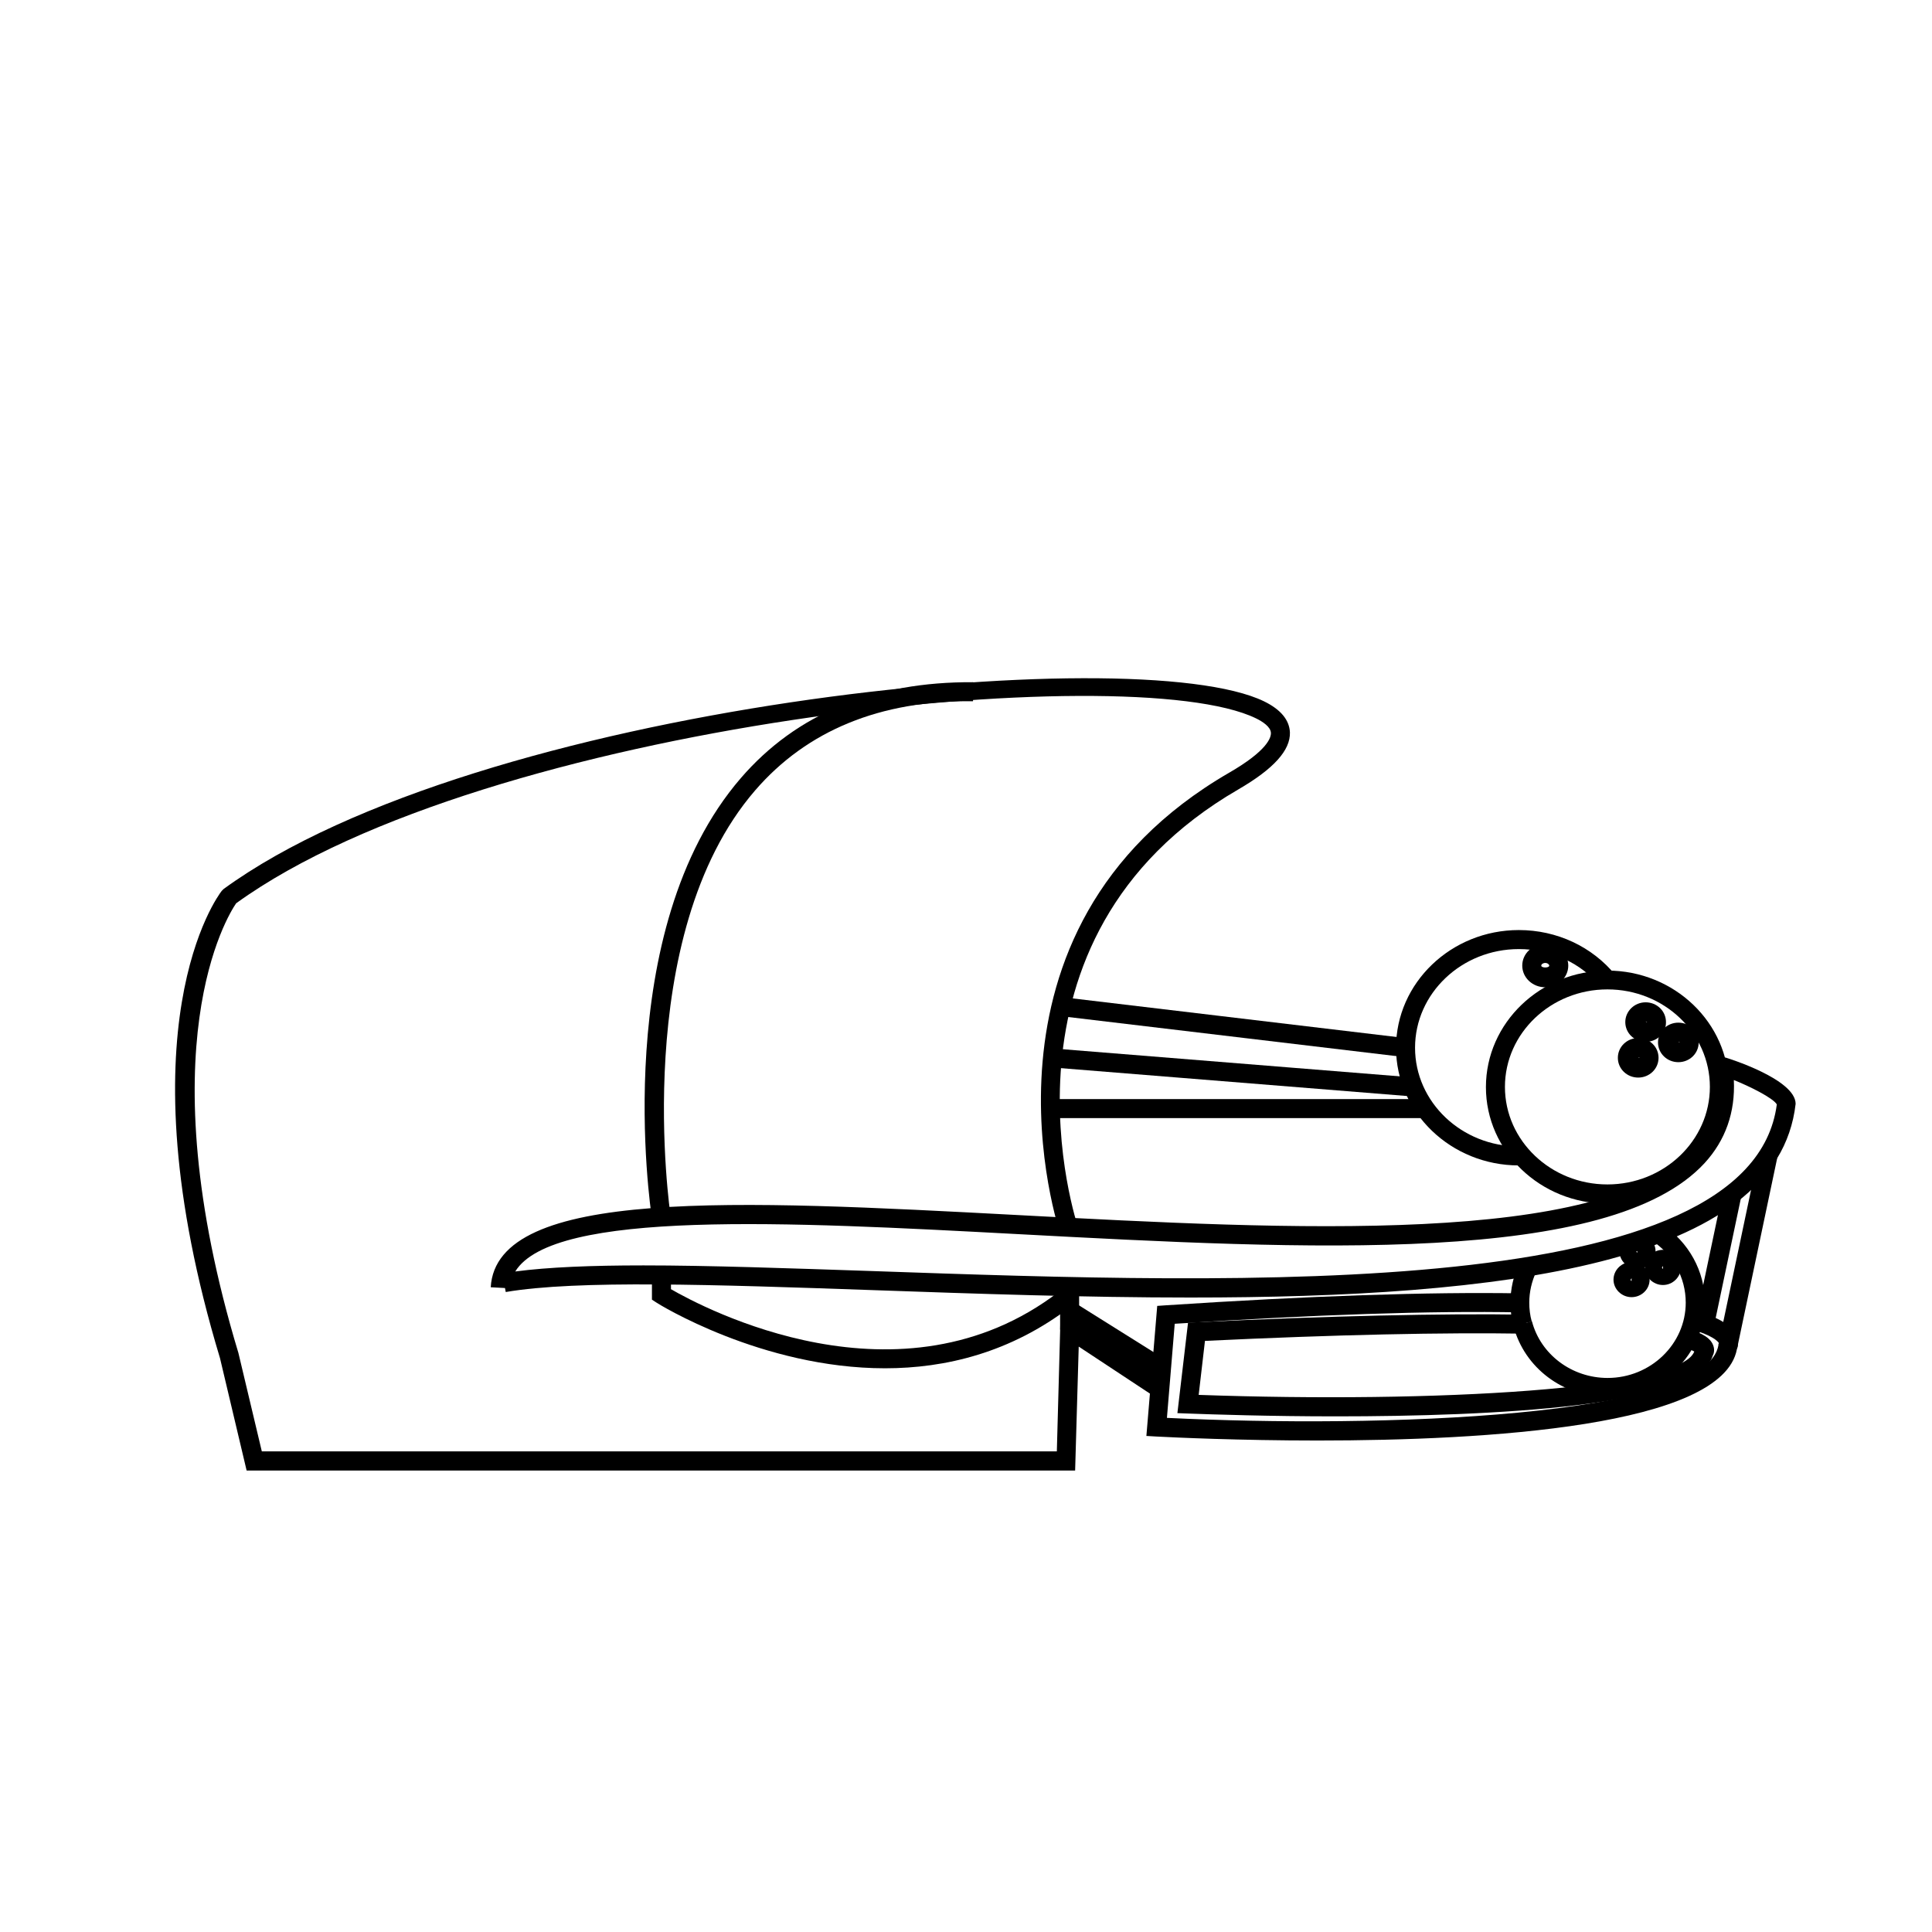
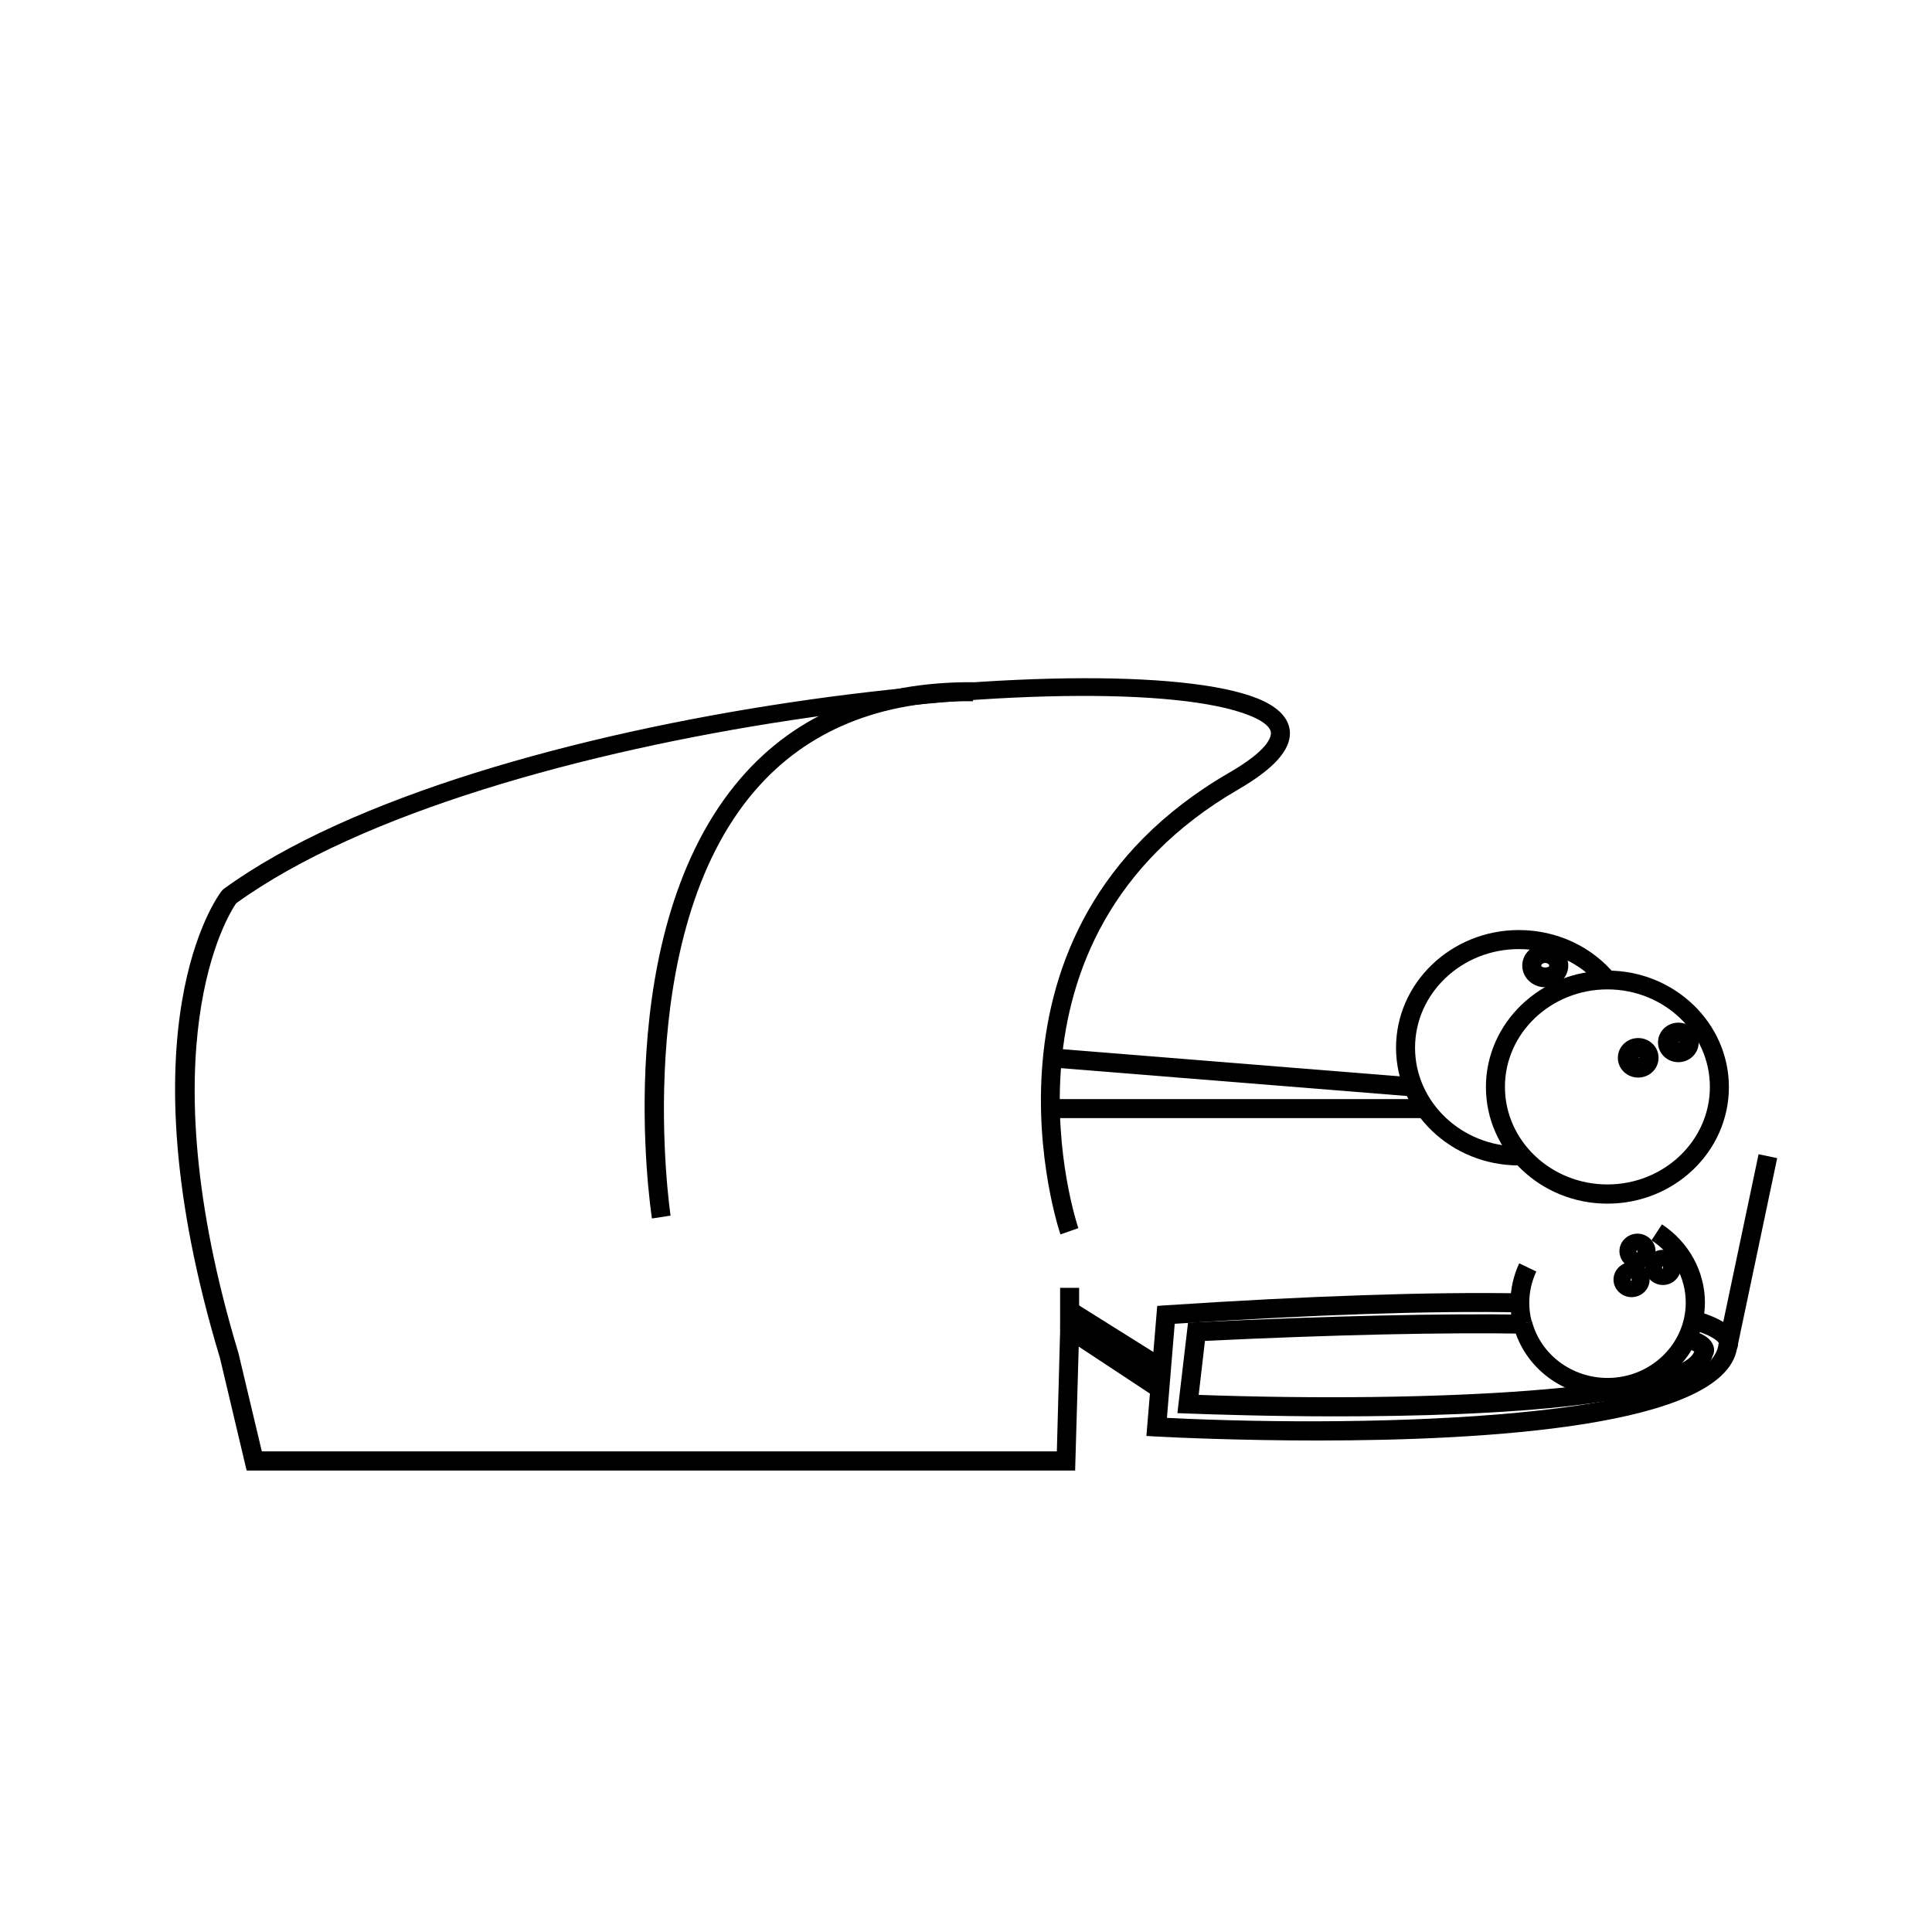
<svg xmlns="http://www.w3.org/2000/svg" fill="#000000" width="800px" height="800px" version="1.1" viewBox="144 144 512 512">
  <g>
    <path d="m422.87 435.27h98.797v5.039h-98.797z" />
-     <path d="m424.64 413.23 0.598-5.004 91.5 10.902-0.598 5.004z" />
    <path d="m422.5 426.86 0.402-5.023 95.82 7.711-0.402 5.023z" />
    <path d="m546.51 452.85c-17.938 0-32.547-14.008-32.547-31.188 0-17.18 14.609-31.188 32.547-31.188 10.078 0 19.445 4.383 25.645 11.992l-3.879 3.176c-5.238-6.449-13.199-10.125-21.766-10.125-15.164 0-27.508 11.738-27.508 26.148 0 14.41 12.344 26.148 27.508 26.148z" />
-     <path d="m459.65 487.86c-28.113 0-57.082-1.008-84.336-1.965-42.02-1.461-78.344-2.719-97.285 0.504l-0.203-1.059-3.777-0.203c1.512-26.449 65.445-23.074 139.5-19.145 72.598 3.879 154.92 8.211 178.35-17.18 5.09-5.492 7.152-12.141 6.297-20.305l-0.754-0.555 0.504-2.215 0.805-1.863 2.57 0.402c0.203 0.051 18.488 5.644 18.539 12.242-4.836 42.875-78.945 51.34-160.21 51.34zm-145.3-8.516c17.582 0 38.543 0.754 61.164 1.512 98.191 3.426 232.56 8.16 239.36-44.184-1.008-1.715-7.305-4.836-11.387-6.449 0.402 8.566-2.215 15.973-7.758 22.016-25.043 27.156-105.05 22.926-182.38 18.793-60.406-3.223-122.73-6.5-132.8 9.926 8.77-1.16 20.305-1.613 33.809-1.613z" />
    <path d="m569.98 462.98c-17.734 0-32.195-13.855-32.195-30.883s14.461-30.883 32.195-30.883 32.195 13.855 32.195 30.883c-0.004 17.027-14.41 30.883-32.195 30.883zm0-56.781c-14.965 0-27.156 11.586-27.156 25.844 0 14.258 12.191 25.844 27.156 25.844s27.156-11.586 27.156-25.844c0-14.258-12.145-25.844-27.156-25.844z" />
-     <path d="m580.11 420.1c-2.973 0-5.391-2.316-5.391-5.238 0-2.871 2.418-5.238 5.391-5.238s5.391 2.316 5.391 5.238c0.051 2.918-2.367 5.238-5.391 5.238zm0-5.391 0.352 0.203c0.051-0.055-0.098-0.203-0.352-0.203z" />
    <path d="m578.14 429.57c-2.973 0-5.391-2.316-5.391-5.238s2.418-5.238 5.391-5.238c2.973 0 5.391 2.316 5.391 5.238s-2.418 5.238-5.391 5.238zm0-5.391 0.352 0.203c0.004-0.051-0.098-0.203-0.352-0.203z" />
    <path d="m588.78 425.49c-2.973 0-5.391-2.316-5.391-5.238s2.418-5.238 5.391-5.238 5.391 2.316 5.391 5.238c0 2.918-2.418 5.238-5.391 5.238zm0-5.391 0.352 0.203c0-0.055-0.102-0.203-0.352-0.203z" />
    <path d="m553.51 405.64c-3.375 0-6.098-2.57-6.098-5.742 0-3.176 2.719-5.742 6.098-5.742 3.375 0 6.098 2.57 6.098 5.742 0 3.172-2.719 5.742-6.098 5.742zm0-6.449c-0.605 0-1.059 0.352-1.059 0.707 0 0.656 2.117 0.656 2.117 0 0-0.305-0.453-0.707-1.059-0.707z" />
    <path d="m424.94 485.29h5.039v11.082h-5.039z" />
    <path d="m428.92 533.71h-219.56l-7.055-29.773c-26.5-87.762-0.656-122.43 0.453-123.84l0.504-0.504c67.207-48.969 241.53-66.352 275.73-49.727 4.434 2.168 6.699 4.938 6.852 8.211 0.152 4.734-4.281 9.672-13.652 15.113-68.316 39.598-42.672 115.52-42.422 116.28l-4.734 1.664c-0.301-0.805-27.207-80.66 44.637-122.32 10.227-5.894 11.184-9.371 11.133-10.578-0.051-1.613-2.215-3.023-3.981-3.879-33.402-16.223-203.89 1.059-270.24 49.02-2.266 3.273-23.93 37.988 0.605 119.2l6.195 26.047h210.69l1.008-36.93 27.559 18.188-2.769 4.18-20-13.199z" />
    <path d="m316.77 466.91c-0.453-3.125-11.285-76.379 23.578-116.73 14.711-17.027 35.316-25.543 61.566-25.391l-0.051 5.039c-24.586-0.25-44.031 7.758-57.738 23.629-33.352 38.594-22.52 111.95-22.418 112.7z" />
    <path d="m493.25 525.75c-21.008 0-38.039-0.805-42.875-1.059l-2.57-0.152 2.871-34.461 2.168-0.152c38.188-2.519 69.777-3.578 94.012-3.176l-0.102 5.039c-23.629-0.453-54.359 0.605-91.441 3.023l-2.066 24.938c56.074 2.769 143.23 0 146.16-19.348l0.102-0.504c-0.301-0.453-1.664-2.016-7.457-3.68l1.359-4.836c6.195 1.762 9.773 3.981 10.832 6.801 0.504 1.309 0.402 2.469 0.051 3.375-3.828 20.512-66.504 24.191-111.04 24.191z" />
    <path d="m599.41 500.36 10.633-50.48 4.93 1.039-10.633 50.48z" />
-     <path d="m593.3 494.34 7.238-34.359 4.93 1.039-7.238 34.359z" />
    <path d="m426.11 493.48 2.676-4.269 23.648 14.824-2.676 4.269z" />
    <path d="m498.19 519.35c-17.734 0-32.695-0.504-39.449-0.754l-2.719-0.102 2.82-23.98 2.117-0.102c35.82-1.715 65.242-2.367 87.41-2.016l-0.102 5.039c-21.613-0.352-50.23 0.25-84.941 1.914l-1.664 14.309c62.523 2.215 127.52-1.41 131.34-11.488-0.504-0.301-1.461-0.707-3.273-1.211l1.359-4.836c4.231 1.16 6.398 2.621 7.004 4.637 0.301 0.957 0.152 1.863-0.203 2.519-3.981 13.551-59.047 16.07-99.703 16.07z" />
    <path d="m545.09 495.47c-0.555-2.016-0.805-4.133-0.805-6.246 0-3.629 0.805-7.152 2.316-10.43l4.535 2.168c-1.211 2.621-1.863 5.391-1.863 8.262 0 1.664 0.203 3.375 0.656 4.988z" />
    <path d="m569.98 514.21c-11.738 0-21.965-7.707-24.887-18.742l4.887-1.309c2.316 8.816 10.578 15.012 20.051 15.012 11.387 0 20.707-8.969 20.707-19.949 0-6.648-3.375-12.797-9.07-16.523l2.769-4.231c7.106 4.684 11.387 12.445 11.387 20.758-0.102 13.801-11.637 24.984-25.844 24.984z" />
    <path d="m577.95 480.25c-2.621 0-4.785-2.117-4.785-4.684 0-2.57 2.168-4.637 4.785-4.637 2.621 0 4.785 2.117 4.785 4.637-0.051 2.57-2.168 4.684-4.785 4.684zm0-5.035-0.305 0.352c0 0.203 0.152 0.402 0.25 0.402l0.004-0.754z" />
    <path d="m576.38 487.76c-2.621 0-4.785-2.117-4.785-4.637 0-2.57 2.168-4.684 4.785-4.684 2.621 0 4.785 2.117 4.785 4.684 0 2.57-2.164 4.637-4.785 4.637zm0-5.039-0.25 0.402c0 0.203 0.152 0.352 0.25 0.352z" />
    <path d="m584.7 484.54c-2.621 0-4.785-2.117-4.785-4.684 0-2.57 2.168-4.637 4.785-4.637 2.621 0 4.785 2.117 4.785 4.637-0.051 2.566-2.164 4.684-4.785 4.684zm0-5.039-0.25 0.352c0 0.203 0.152 0.402 0.25 0.402z" />
-     <path d="m378.54 506.61c-32.695 0-60.207-17.129-60.609-17.434l-1.16-0.754v-6.246h5.039l0.004 3.473c8.465 4.887 60.859 32.898 102.83 0.656l3.074 3.981c-15.922 12.191-33.152 16.324-49.176 16.324z" />
  </g>
</svg>